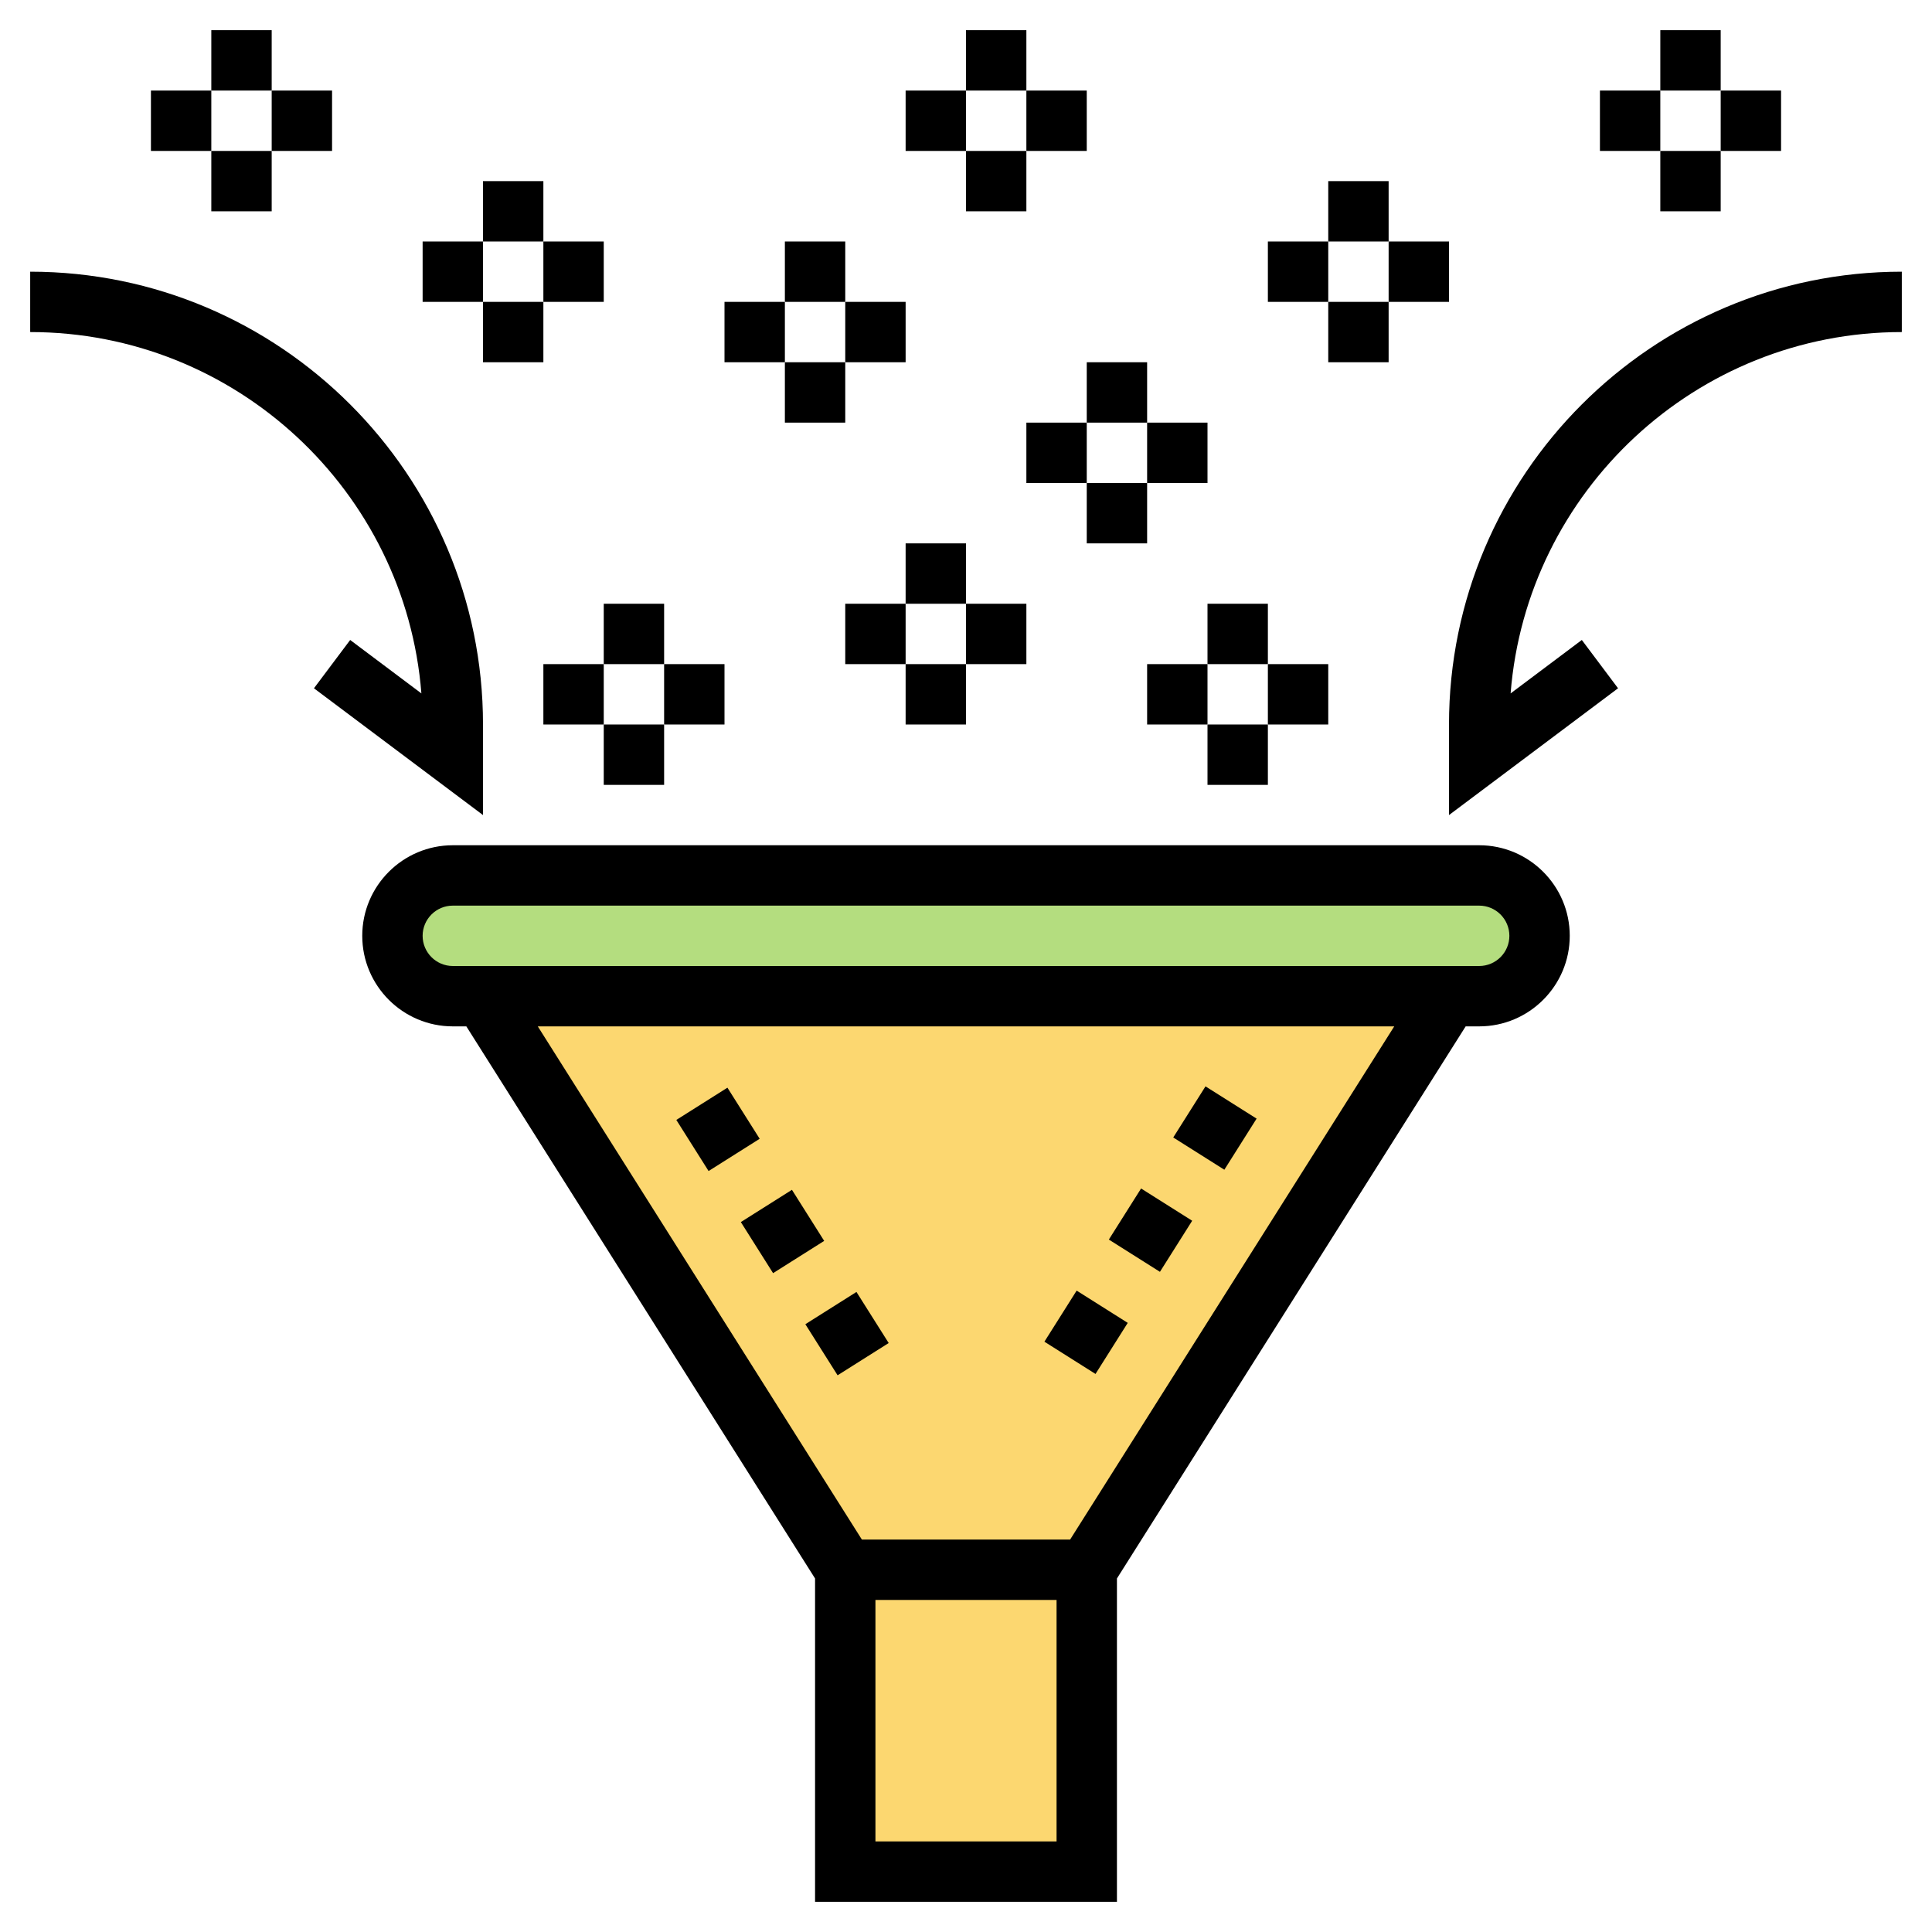
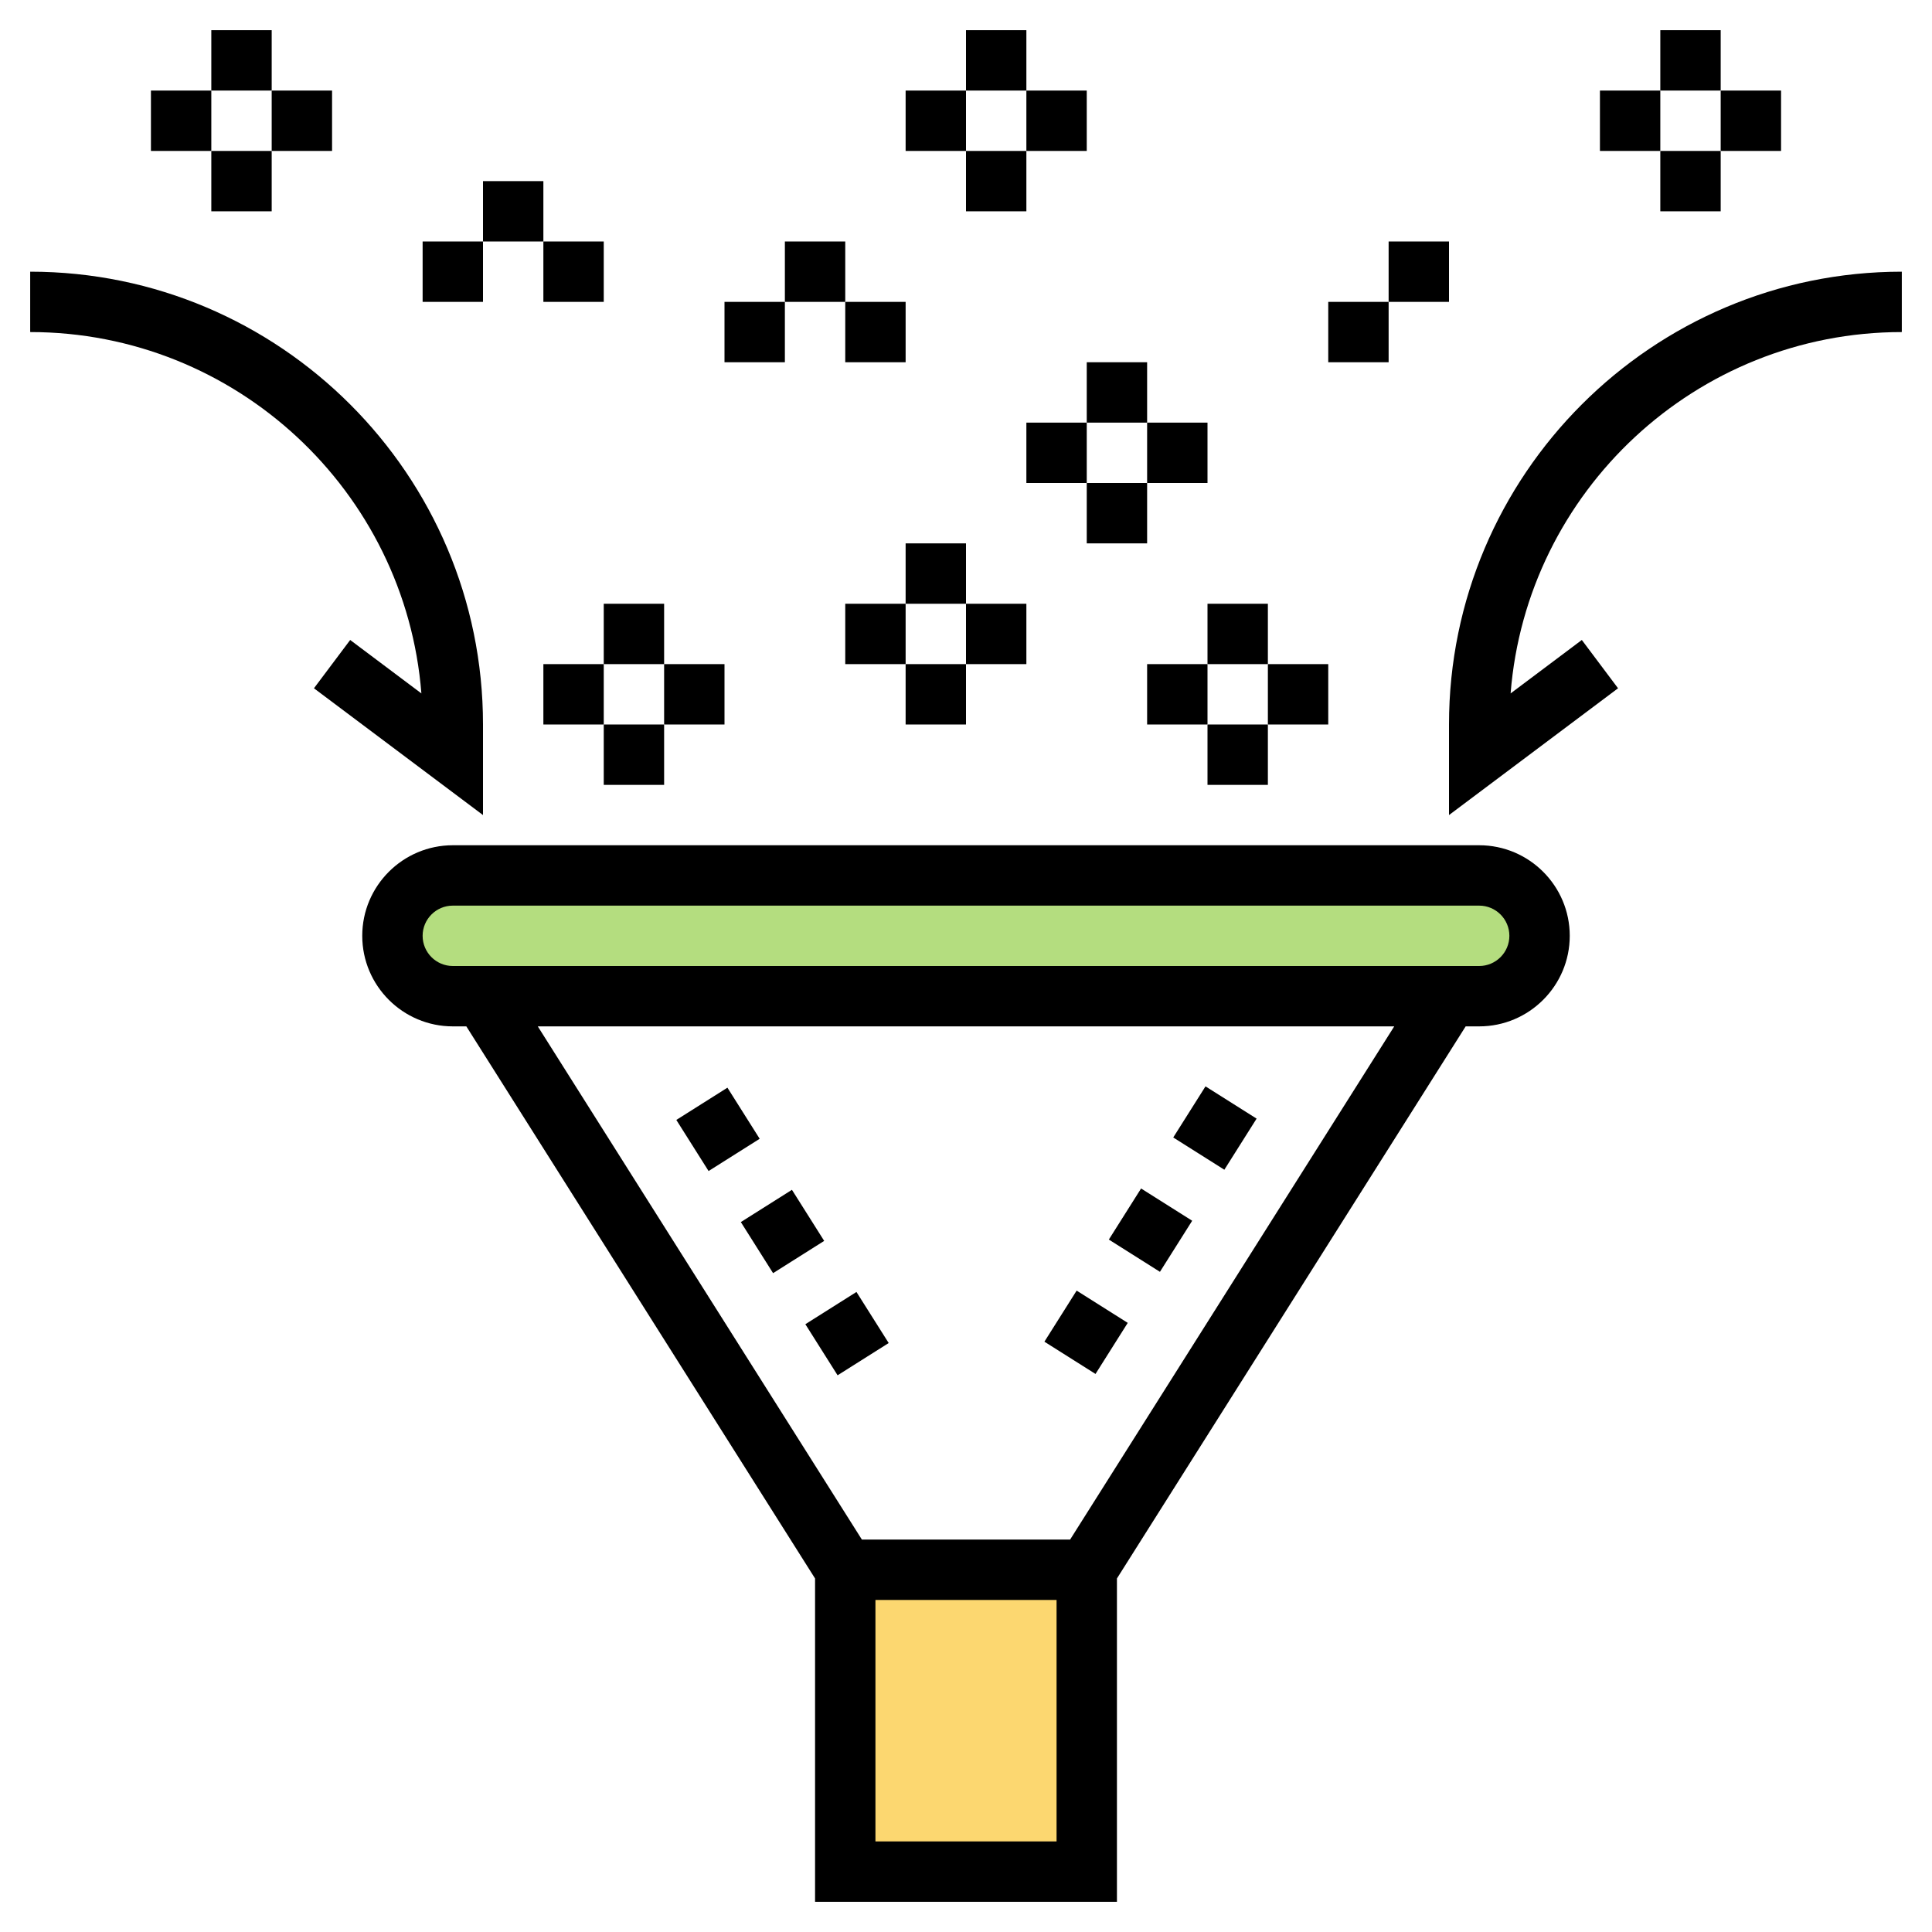
<svg xmlns="http://www.w3.org/2000/svg" id="Layer_3" enable-background="new 0 0 64 64" height="512" viewBox="0 0 64 64" width="512">
  <path d="m28 52h8v10h-8z" fill="#fcd770" />
-   <path d="m48 33-12 19h-8l-12-19z" fill="#fcd770" />
  <path d="m50.41 29.59c.37.36.59.86.59 1.41 0 1.1-.9 2-2 2h-1-32-1c-.55 0-1.05-.22-1.41-.59-.37-.36-.59-.86-.59-1.41 0-1.1.9-2 2-2h34c.55 0 1.05.22 1.41.59z" fill="#b4dd7f" />
  <path d="m49 28h-34c-1.654 0-3 1.346-3 3s1.346 3 3 3h.448l11.552 18.289v10.711h10v-10.711l11.552-18.289h.448c1.654 0 3-1.346 3-3s-1.346-3-3-3zm-20 33v-8h6v8zm6.449-10h-6.898l-10.736-17h28.371zm13.551-19h-34c-.551 0-1-.448-1-1s.449-1 1-1h34c.551 0 1 .448 1 1s-.449 1-1 1z" />
  <path d="m39.227 36.39h2.001v2.001h-2.001z" transform="matrix(.534 -.846 .846 .534 -12.868 51.434)" />
  <path d="m37.091 39.772h2v2.001h-2z" transform="matrix(.534 -.846 .846 .534 -16.722 51.203)" />
  <path d="m34.955 43.154h2v2.001h-2z" transform="matrix(.534 -.846 .846 .534 -20.577 50.973)" />
  <path d="m22.773 36.39h2.001v2.001h-2.001z" transform="matrix(.846 -.534 .534 .846 -16.294 18.474)" />
  <path d="m27.045 43.154h2.001v2h-2.001z" transform="matrix(.846 -.534 .534 .846 -19.246 21.8)" />
  <path d="m24.909 39.772h2.001v2h-2.001z" transform="matrix(.846 -.534 .534 .846 -17.77 20.137)" />
  <path d="m48 24v3l5.6-4.2-1.2-1.6-2.359 1.77c.526-6.689 6.138-11.97 12.959-11.97v-2c-8.271 0-15 6.729-15 15z" />
  <path d="m10.4 22.8 5.6 4.2v-3c0-8.271-6.729-15-15-15v2c6.821 0 12.433 5.281 12.959 11.97l-2.359-1.77z" />
  <path d="m24 10h2v2h-2z" />
  <path d="m28 10h2v2h-2z" />
  <path d="m26 8h2v2h-2z" />
-   <path d="m26 12h2v2h-2z" />
  <path d="m34 14h2v2h-2z" />
  <path d="m38 14h2v2h-2z" />
  <path d="m36 12h2v2h-2z" />
  <path d="m36 16h2v2h-2z" />
  <path d="m53 3h2v2h-2z" />
  <path d="m57 3h2v2h-2z" />
  <path d="m55 1h2v2h-2z" />
  <path d="m55 5h2v2h-2z" />
-   <path d="m42 8h2v2h-2z" />
  <path d="m46 8h2v2h-2z" />
-   <path d="m44 6h2v2h-2z" />
  <path d="m44 10h2v2h-2z" />
  <path d="m30 3h2v2h-2z" />
  <path d="m34 3h2v2h-2z" />
  <path d="m32 1h2v2h-2z" />
  <path d="m32 5h2v2h-2z" />
  <path d="m28 20h2v2h-2z" />
  <path d="m32 20h2v2h-2z" />
  <path d="m30 18h2v2h-2z" />
  <path d="m30 22h2v2h-2z" />
  <path d="m38 22h2v2h-2z" />
  <path d="m42 22h2v2h-2z" />
  <path d="m40 20h2v2h-2z" />
  <path d="m40 24h2v2h-2z" />
  <path d="m18 22h2v2h-2z" />
  <path d="m22 22h2v2h-2z" />
  <path d="m20 20h2v2h-2z" />
  <path d="m20 24h2v2h-2z" />
  <path d="m14 8h2v2h-2z" />
  <path d="m18 8h2v2h-2z" />
  <path d="m16 6h2v2h-2z" />
-   <path d="m16 10h2v2h-2z" />
  <path d="m5 3h2v2h-2z" />
  <path d="m9 3h2v2h-2z" />
  <path d="m7 1h2v2h-2z" />
  <path d="m7 5h2v2h-2z" />
</svg>